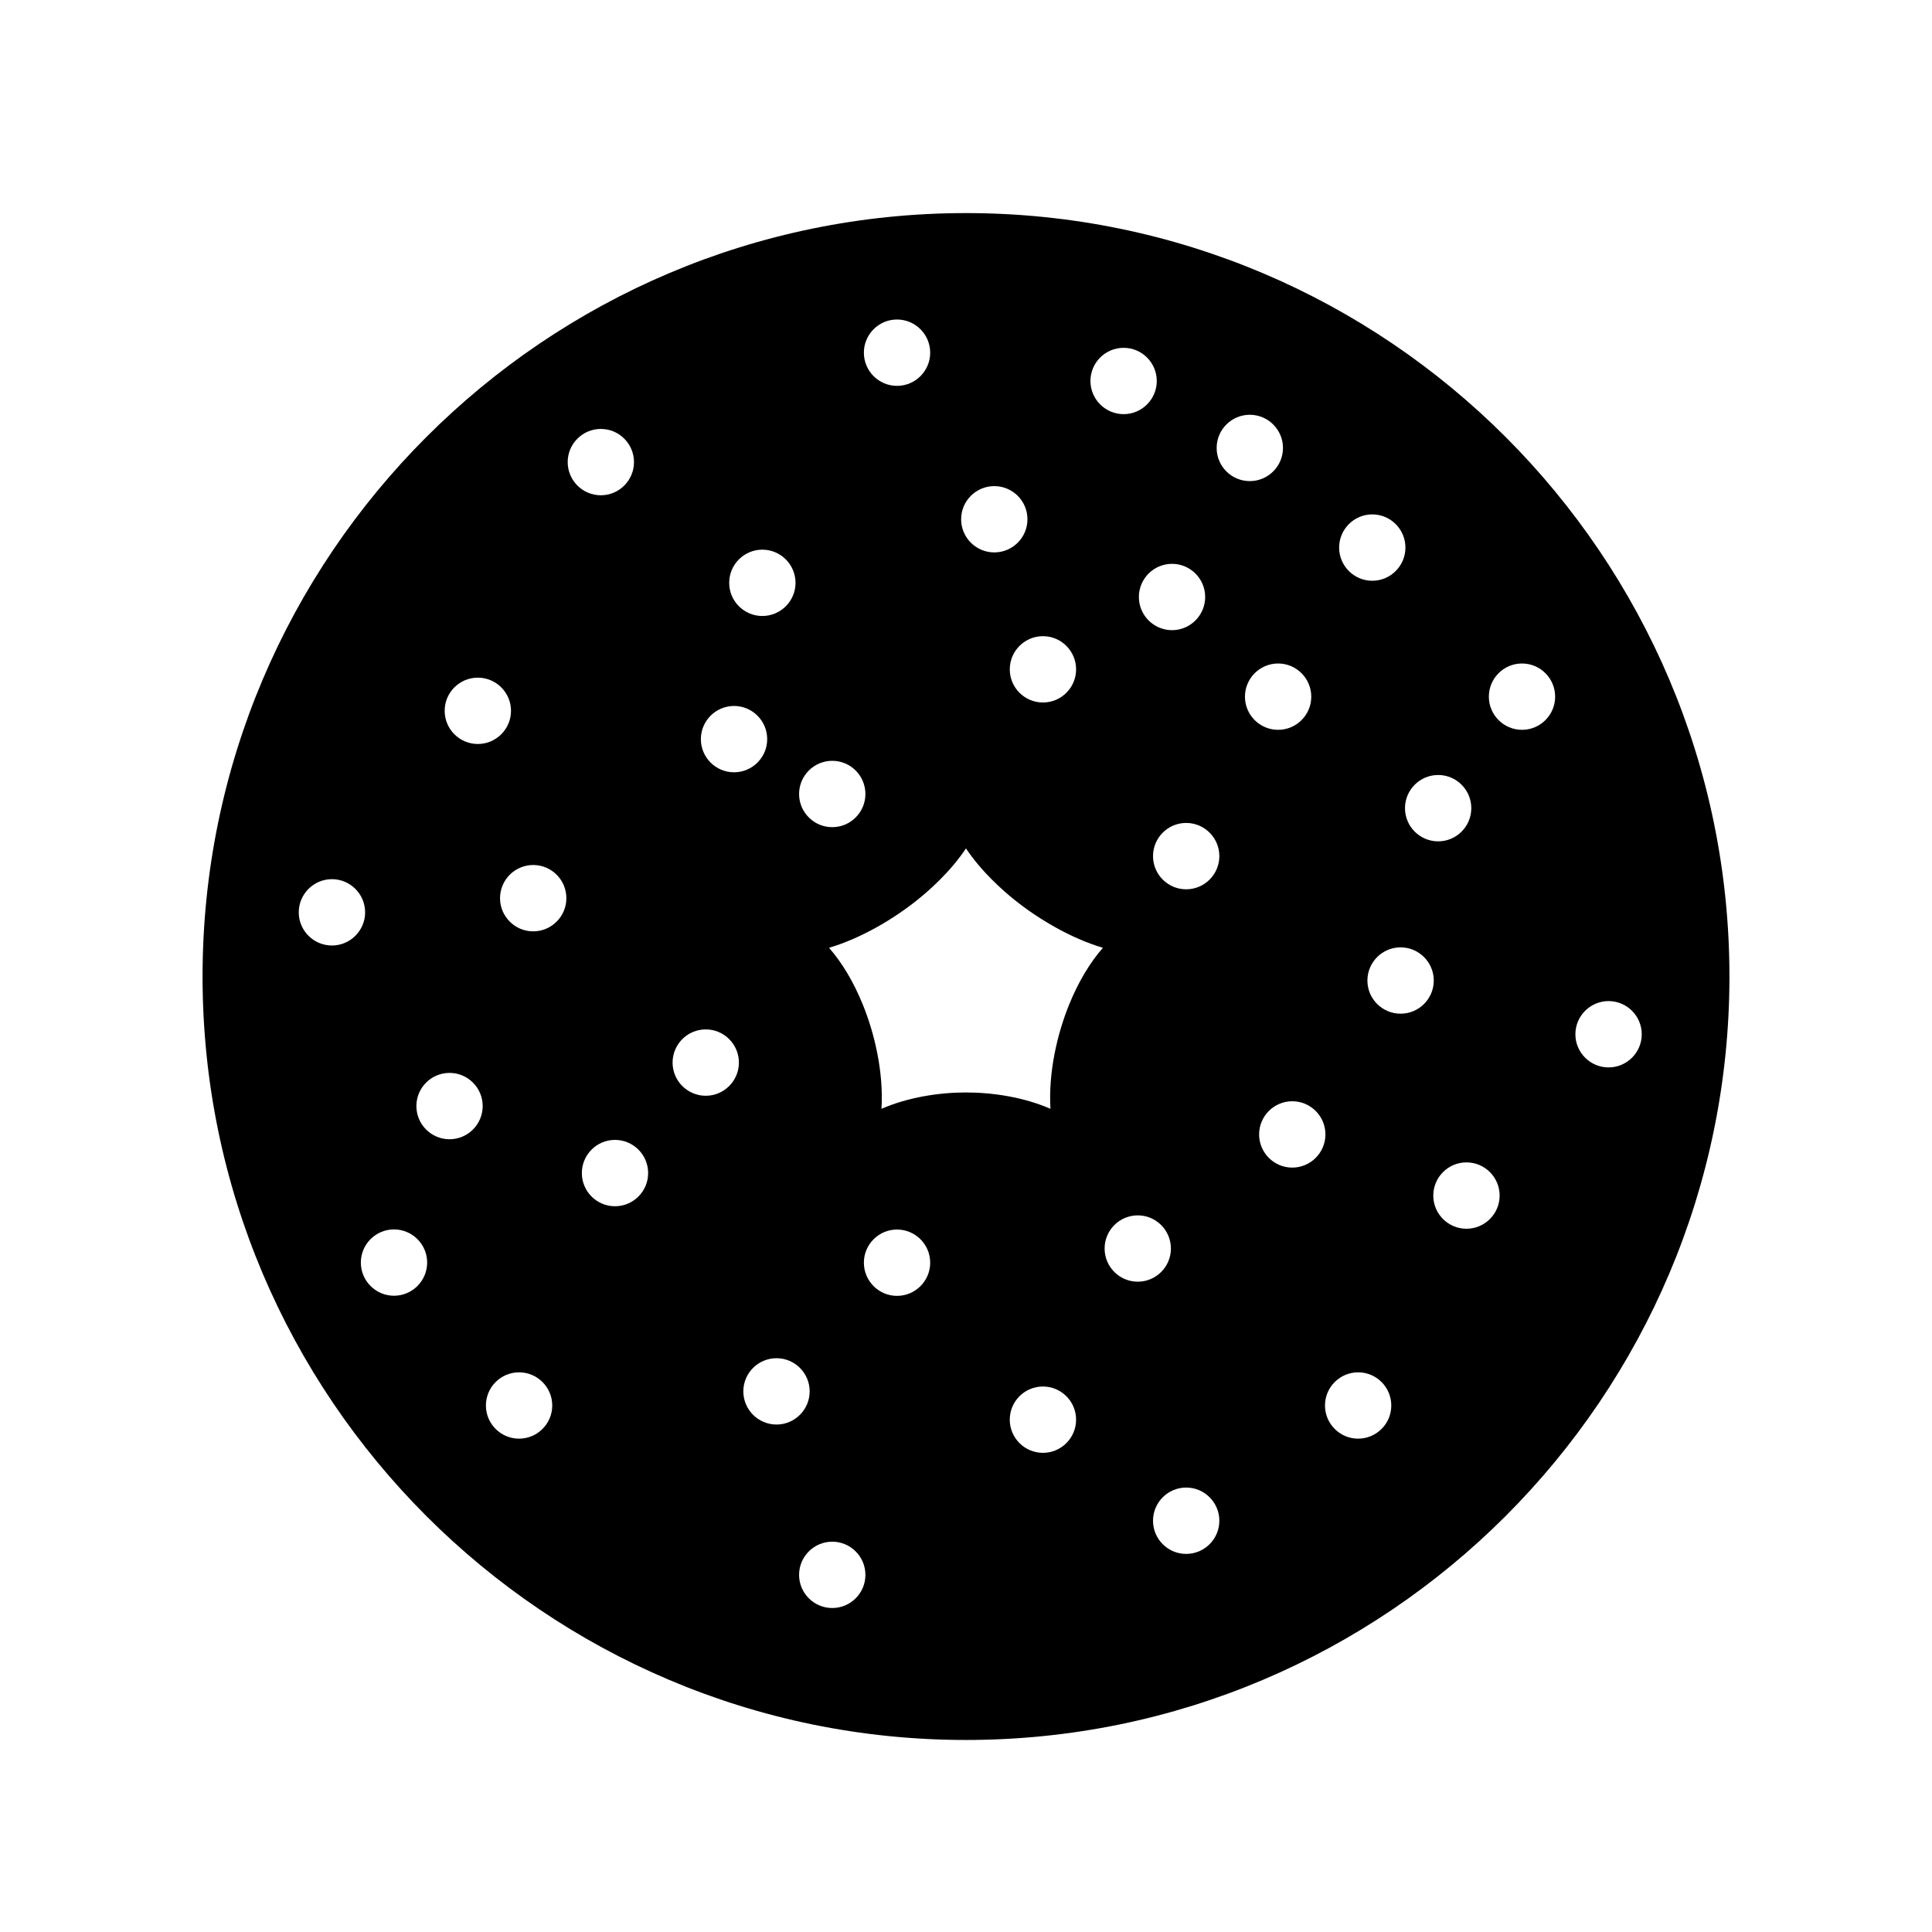
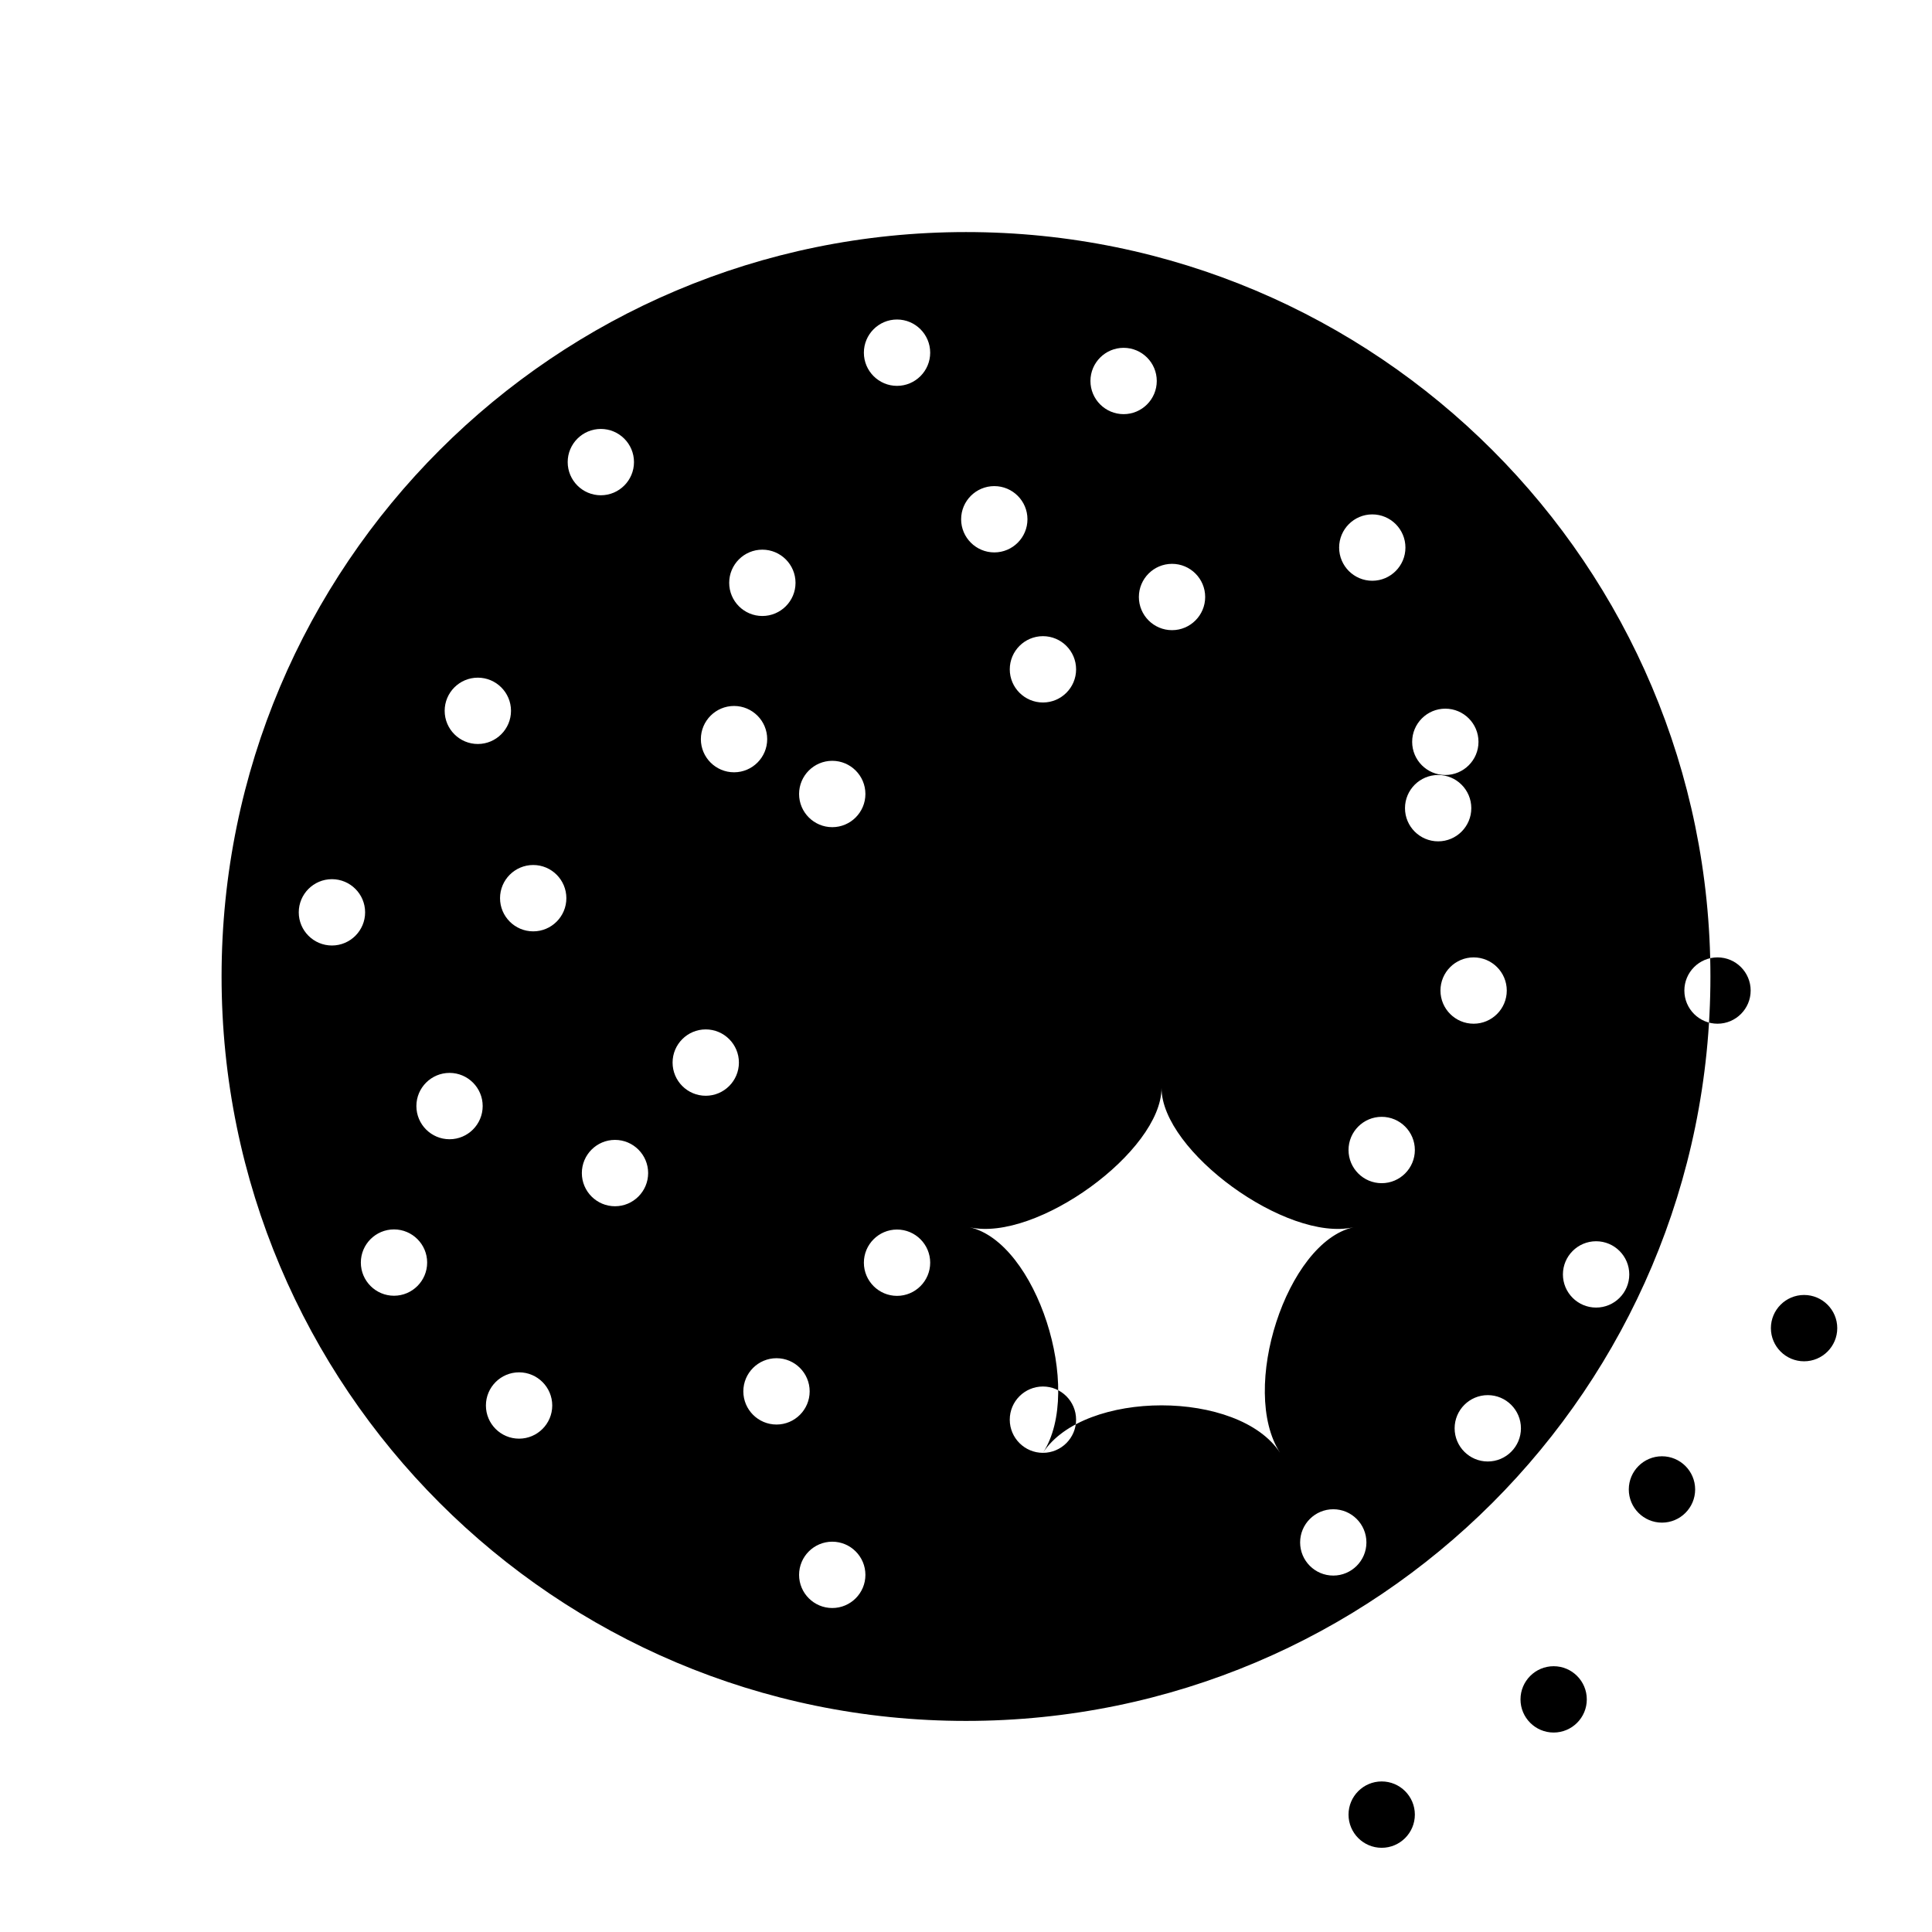
<svg xmlns="http://www.w3.org/2000/svg" fill="#000000" width="800px" height="800px" version="1.1" viewBox="144 144 512 512">
  <g>
-     <path d="m400 605.11c-111.56 0-202.32-90.762-202.32-202.32s90.762-202.32 202.32-202.32 202.32 90.762 202.32 202.32c-0.004 111.56-90.758 202.32-202.32 202.32zm0-394.57c-106 0-192.24 86.242-192.24 192.24 0 106.01 86.238 192.24 192.24 192.24s192.24-86.242 192.24-192.24c0-106-86.238-192.24-192.24-192.24zm31.426 245.64c-1.648 0-3.258-0.805-4.231-2.293-4.066-6.254-14.742-10.293-27.195-10.293s-23.137 4.039-27.195 10.293c-1.523 2.332-4.641 2.996-6.973 1.477-1.484-0.961-2.293-2.578-2.293-4.227 0-0.941 0.262-1.895 0.812-2.742 4.699-7.231 4.277-21.371-1.031-34.395-3.949-9.699-9.801-16.488-15.266-17.719-2.348-0.523-3.934-2.606-3.934-4.914 0-0.367 0.039-0.734 0.121-1.109 0.609-2.715 3.309-4.422 6.016-3.812 7.273 1.621 19.82-3.231 30.531-11.801 8.609-6.887 14.172-14.824 14.172-20.219 0-2.781 2.254-5.039 5.039-5.039s5.039 2.258 5.039 5.039c0 5.394 5.562 13.336 14.176 20.234 10.711 8.57 23.234 13.422 30.531 11.801 2.707-0.613 5.406 1.098 6.016 3.812 0.086 0.367 0.121 0.742 0.121 1.109 0 2.309-1.586 4.383-3.934 4.914-5.465 1.23-11.316 8.016-15.266 17.719-5.309 13.023-5.734 27.164-1.031 34.395 0.551 0.848 0.812 1.797 0.812 2.742 0 1.648-0.805 3.266-2.293 4.227-0.852 0.531-1.805 0.801-2.746 0.801zm-31.426-22.668c7.109 0 15.316 1.254 22.383 4.332-0.586-9.617 1.797-19.891 4.961-27.648 2.449-6.016 5.496-11.094 8.938-15.02-8.59-2.555-17.145-7.672-23.371-12.66-3.168-2.535-8.805-7.508-12.918-13.684-4.109 6.184-9.754 11.148-12.918 13.684-6.223 4.988-14.781 10.105-23.371 12.66 3.445 3.926 6.488 9.004 8.938 15.02 3.164 7.758 5.551 18.031 4.961 27.648 7.082-3.078 15.289-4.332 22.398-4.332z" />
-     <path d="m400 205.5c-108.95 0-197.28 88.328-197.28 197.28s88.324 197.28 197.28 197.28c108.96 0 197.28-88.328 197.28-197.28-0.008-108.95-88.328-197.28-197.28-197.28zm125.13 143.88c4.84 0 8.781 3.945 8.781 8.793 0 4.848-3.941 8.793-8.781 8.793-4.848 0-8.793-3.945-8.793-8.793 0.004-4.848 3.945-8.793 8.793-8.793zm-17.461-69.059c4.848 0 8.785 3.945 8.785 8.793s-3.941 8.793-8.785 8.793c-4.848 0-8.785-3.945-8.785-8.793s3.938-8.793 8.785-8.793zm-44.285 21.887c0 4.848-3.941 8.793-8.785 8.793-4.848 0-8.785-3.945-8.785-8.793 0-4.84 3.941-8.785 8.785-8.785 4.844-0.004 8.785 3.938 8.785 8.785zm-21.613-66.031c4.848 0 8.785 3.941 8.785 8.785 0 4.848-3.941 8.793-8.785 8.793-4.848 0-8.793-3.945-8.793-8.793 0-4.844 3.945-8.785 8.793-8.785zm-12.594 85.207c0 4.848-3.941 8.785-8.785 8.785-4.848 0-8.793-3.941-8.793-8.785 0-4.848 3.945-8.793 8.793-8.793 4.844 0 8.785 3.941 8.785 8.793zm-21.676-48.559c4.848 0 8.785 3.941 8.785 8.785 0 4.848-3.941 8.785-8.785 8.785-4.848 0-8.793-3.941-8.793-8.785s3.945-8.785 8.793-8.785zm-25.785-44.152c4.848 0 8.793 3.945 8.793 8.793s-3.945 8.793-8.793 8.793c-4.84 0-8.781-3.945-8.781-8.793 0-4.852 3.941-8.793 8.781-8.793zm-17.16 116.95c4.848 0 8.785 3.945 8.785 8.793 0 4.848-3.941 8.793-8.785 8.793-4.848 0-8.793-3.945-8.793-8.793 0.004-4.848 3.945-8.793 8.793-8.793zm-18.527-55.957c4.848 0 8.793 3.945 8.793 8.793 0 4.84-3.945 8.785-8.793 8.785s-8.785-3.941-8.785-8.785c-0.004-4.852 3.938-8.793 8.785-8.793zm-7.5 41.422c4.848 0 8.785 3.945 8.785 8.793s-3.941 8.785-8.785 8.785c-4.848 0-8.793-3.941-8.793-8.785 0.004-4.848 3.949-8.793 8.793-8.793zm-67.902-7.5c4.848 0 8.793 3.941 8.793 8.785 0 4.848-3.945 8.793-8.793 8.793s-8.785-3.945-8.785-8.793c0-4.848 3.938-8.785 8.785-8.785zm-38.66 70.98c-4.848 0-8.793-3.941-8.793-8.785 0-4.848 3.945-8.793 8.793-8.793s8.793 3.945 8.793 8.793c0 4.84-3.949 8.785-8.793 8.785zm16.441 92.816c-4.84 0-8.781-3.945-8.781-8.793 0-4.848 3.941-8.785 8.781-8.785 4.848 0 8.793 3.941 8.793 8.785 0 4.848-3.945 8.793-8.793 8.793zm14.723-41.473c-4.848 0-8.785-3.945-8.785-8.797 0-4.848 3.941-8.785 8.785-8.785 4.848 0 8.785 3.941 8.785 8.785 0 4.852-3.938 8.797-8.785 8.797zm18.426 79.348c-4.848 0-8.785-3.941-8.785-8.785 0-4.848 3.941-8.793 8.785-8.793 4.848 0 8.793 3.945 8.793 8.793-0.004 4.848-3.949 8.785-8.793 8.785zm3.75-134.44c-4.848 0-8.793-3.945-8.793-8.793s3.945-8.793 8.793-8.793c4.848 0 8.785 3.945 8.785 8.793 0.004 4.848-3.938 8.793-8.785 8.793zm9.137-124.36c0-4.848 3.941-8.785 8.785-8.785 4.848 0 8.785 3.941 8.785 8.785 0 4.848-3.941 8.793-8.785 8.793-4.848 0-8.785-3.945-8.785-8.793zm12.535 197.21c-4.848 0-8.785-3.945-8.785-8.793 0-4.848 3.941-8.793 8.785-8.793 4.848 0 8.785 3.945 8.785 8.793 0 4.848-3.941 8.793-8.785 8.793zm24.047-29.281c-4.848 0-8.785-3.945-8.785-8.793 0-4.848 3.941-8.793 8.785-8.793 4.848 0 8.793 3.945 8.793 8.793-0.004 4.848-3.949 8.793-8.793 8.793zm9.965 78.336c0-4.848 3.945-8.785 8.793-8.785s8.785 3.941 8.785 8.785c0 4.848-3.941 8.793-8.785 8.793-4.848 0-8.793-3.945-8.793-8.793zm23.566 57.418c-4.848 0-8.793-3.941-8.793-8.785 0-4.848 3.945-8.793 8.793-8.793 4.848 0 8.785 3.945 8.785 8.793 0.004 4.848-3.938 8.785-8.785 8.785zm17.16-82.723c-4.84 0-8.781-3.945-8.781-8.793 0-4.84 3.941-8.785 8.781-8.785 4.848 0 8.793 3.941 8.793 8.785 0 4.848-3.945 8.793-8.793 8.793zm38.672 41.598c-4.848 0-8.793-3.945-8.793-8.793 0-4.848 3.945-8.785 8.793-8.785 4.848 0 8.785 3.941 8.785 8.785 0.004 4.848-3.938 8.793-8.785 8.793zm-51.812-77.883c10.906-16.781-1.773-55.812-19.422-59.773 17.648 3.961 50.848-20.156 50.848-36.941 0 16.785 33.199 40.902 50.848 36.945-17.648 3.961-30.328 42.988-19.422 59.773-10.906-16.785-51.941-16.785-62.852-0.004zm68.156 23.742c0-4.848 3.941-8.793 8.785-8.793 4.848 0 8.785 3.945 8.785 8.793 0 4.84-3.941 8.785-8.785 8.785-4.844 0.004-8.785-3.941-8.785-8.785zm21.613 80.926c-4.848 0-8.785-3.945-8.785-8.793s3.941-8.793 8.785-8.793c4.848 0 8.793 3.945 8.793 8.793s-3.945 8.793-8.793 8.793zm0-176.13c-4.848 0-8.785-3.945-8.785-8.793 0-4.848 3.941-8.793 8.785-8.793 4.848 0 8.793 3.945 8.793 8.793 0 4.848-3.945 8.793-8.793 8.793zm8.078-116.96c0-4.848 3.941-8.793 8.785-8.793 4.848 0 8.793 3.945 8.793 8.793s-3.945 8.785-8.793 8.785c-4.848 0.004-8.785-3.938-8.785-8.785zm7.5 65.914c0-4.848 3.945-8.793 8.793-8.793 4.84 0 8.781 3.945 8.781 8.793 0 4.848-3.941 8.785-8.781 8.785-4.848 0.004-8.793-3.938-8.793-8.785zm12.535 124.8c-4.84 0-8.781-3.945-8.781-8.793 0-4.848 3.941-8.793 8.781-8.793 4.848 0 8.793 3.945 8.793 8.793 0 4.848-3.945 8.793-8.793 8.793zm17.461 71.832c-4.848 0-8.785-3.941-8.785-8.785 0-4.848 3.941-8.793 8.785-8.793 4.848 0 8.785 3.945 8.785 8.793 0.004 4.848-3.938 8.785-8.785 8.785zm11.25-112.62c-4.848 0-8.793-3.941-8.793-8.785 0-4.848 3.945-8.793 8.793-8.793 4.848 0 8.793 3.945 8.793 8.793 0 4.848-3.945 8.785-8.793 8.785zm17.457 56.992c-4.848 0-8.793-3.945-8.793-8.793s3.945-8.793 8.793-8.793 8.793 3.945 8.793 8.793-3.945 8.793-8.793 8.793zm14.719-132.22c-4.848 0-8.785-3.941-8.785-8.785 0-4.848 3.941-8.793 8.785-8.793 4.848 0 8.785 3.945 8.785 8.793 0 4.844-3.941 8.785-8.785 8.785zm22.941 89.465c-4.848 0-8.793-3.941-8.793-8.785 0-4.848 3.945-8.793 8.793-8.793s8.793 3.945 8.793 8.793c0 4.84-3.945 8.785-8.793 8.785z" />
+     <path d="m400 205.5c-108.95 0-197.28 88.328-197.28 197.28s88.324 197.28 197.28 197.28c108.96 0 197.28-88.328 197.28-197.28-0.008-108.95-88.328-197.28-197.28-197.28zm125.13 143.88c4.84 0 8.781 3.945 8.781 8.793 0 4.848-3.941 8.793-8.781 8.793-4.848 0-8.793-3.945-8.793-8.793 0.004-4.848 3.945-8.793 8.793-8.793zm-17.461-69.059c4.848 0 8.785 3.945 8.785 8.793s-3.941 8.793-8.785 8.793c-4.848 0-8.785-3.945-8.785-8.793s3.938-8.793 8.785-8.793zm-44.285 21.887c0 4.848-3.941 8.793-8.785 8.793-4.848 0-8.785-3.945-8.785-8.793 0-4.84 3.941-8.785 8.785-8.785 4.844-0.004 8.785 3.938 8.785 8.785zm-21.613-66.031c4.848 0 8.785 3.941 8.785 8.785 0 4.848-3.941 8.793-8.785 8.793-4.848 0-8.793-3.945-8.793-8.793 0-4.844 3.945-8.785 8.793-8.785zm-12.594 85.207c0 4.848-3.941 8.785-8.785 8.785-4.848 0-8.793-3.941-8.793-8.785 0-4.848 3.945-8.793 8.793-8.793 4.844 0 8.785 3.941 8.785 8.793zm-21.676-48.559c4.848 0 8.785 3.941 8.785 8.785 0 4.848-3.941 8.785-8.785 8.785-4.848 0-8.793-3.941-8.793-8.785s3.945-8.785 8.793-8.785zm-25.785-44.152c4.848 0 8.793 3.945 8.793 8.793s-3.945 8.793-8.793 8.793c-4.84 0-8.781-3.945-8.781-8.793 0-4.852 3.941-8.793 8.781-8.793zm-17.16 116.95c4.848 0 8.785 3.945 8.785 8.793 0 4.848-3.941 8.793-8.785 8.793-4.848 0-8.793-3.945-8.793-8.793 0.004-4.848 3.945-8.793 8.793-8.793zm-18.527-55.957c4.848 0 8.793 3.945 8.793 8.793 0 4.84-3.945 8.785-8.793 8.785s-8.785-3.941-8.785-8.785c-0.004-4.852 3.938-8.793 8.785-8.793zm-7.5 41.422c4.848 0 8.785 3.945 8.785 8.793s-3.941 8.785-8.785 8.785c-4.848 0-8.793-3.941-8.793-8.785 0.004-4.848 3.949-8.793 8.793-8.793zm-67.902-7.5c4.848 0 8.793 3.941 8.793 8.785 0 4.848-3.945 8.793-8.793 8.793s-8.785-3.945-8.785-8.793c0-4.848 3.938-8.785 8.785-8.785zm-38.66 70.98c-4.848 0-8.793-3.941-8.793-8.785 0-4.848 3.945-8.793 8.793-8.793s8.793 3.945 8.793 8.793c0 4.84-3.949 8.785-8.793 8.785zm16.441 92.816c-4.84 0-8.781-3.945-8.781-8.793 0-4.848 3.941-8.785 8.781-8.785 4.848 0 8.793 3.941 8.793 8.785 0 4.848-3.945 8.793-8.793 8.793zm14.723-41.473c-4.848 0-8.785-3.945-8.785-8.797 0-4.848 3.941-8.785 8.785-8.785 4.848 0 8.785 3.941 8.785 8.785 0 4.852-3.938 8.797-8.785 8.797zm18.426 79.348c-4.848 0-8.785-3.941-8.785-8.785 0-4.848 3.941-8.793 8.785-8.793 4.848 0 8.793 3.945 8.793 8.793-0.004 4.848-3.949 8.785-8.793 8.785zm3.75-134.44c-4.848 0-8.793-3.945-8.793-8.793s3.945-8.793 8.793-8.793c4.848 0 8.785 3.945 8.785 8.793 0.004 4.848-3.938 8.793-8.785 8.793zm9.137-124.36c0-4.848 3.941-8.785 8.785-8.785 4.848 0 8.785 3.941 8.785 8.785 0 4.848-3.941 8.793-8.785 8.793-4.848 0-8.785-3.945-8.785-8.793zm12.535 197.21c-4.848 0-8.785-3.945-8.785-8.793 0-4.848 3.941-8.793 8.785-8.793 4.848 0 8.785 3.945 8.785 8.793 0 4.848-3.941 8.793-8.785 8.793zm24.047-29.281c-4.848 0-8.785-3.945-8.785-8.793 0-4.848 3.941-8.793 8.785-8.793 4.848 0 8.793 3.945 8.793 8.793-0.004 4.848-3.949 8.793-8.793 8.793zm9.965 78.336c0-4.848 3.945-8.785 8.793-8.785s8.785 3.941 8.785 8.785c0 4.848-3.941 8.793-8.785 8.793-4.848 0-8.793-3.945-8.793-8.793zm23.566 57.418c-4.848 0-8.793-3.941-8.793-8.785 0-4.848 3.945-8.793 8.793-8.793 4.848 0 8.785 3.945 8.785 8.793 0.004 4.848-3.938 8.785-8.785 8.785zm17.16-82.723c-4.84 0-8.781-3.945-8.781-8.793 0-4.84 3.941-8.785 8.781-8.785 4.848 0 8.793 3.941 8.793 8.785 0 4.848-3.945 8.793-8.793 8.793zm38.672 41.598c-4.848 0-8.793-3.945-8.793-8.793 0-4.848 3.945-8.785 8.793-8.785 4.848 0 8.785 3.941 8.785 8.785 0.004 4.848-3.938 8.793-8.785 8.793zc10.906-16.781-1.773-55.812-19.422-59.773 17.648 3.961 50.848-20.156 50.848-36.941 0 16.785 33.199 40.902 50.848 36.945-17.648 3.961-30.328 42.988-19.422 59.773-10.906-16.785-51.941-16.785-62.852-0.004zm68.156 23.742c0-4.848 3.941-8.793 8.785-8.793 4.848 0 8.785 3.945 8.785 8.793 0 4.84-3.941 8.785-8.785 8.785-4.844 0.004-8.785-3.941-8.785-8.785zm21.613 80.926c-4.848 0-8.785-3.945-8.785-8.793s3.941-8.793 8.785-8.793c4.848 0 8.793 3.945 8.793 8.793s-3.945 8.793-8.793 8.793zm0-176.13c-4.848 0-8.785-3.945-8.785-8.793 0-4.848 3.941-8.793 8.785-8.793 4.848 0 8.793 3.945 8.793 8.793 0 4.848-3.945 8.793-8.793 8.793zm8.078-116.96c0-4.848 3.941-8.793 8.785-8.793 4.848 0 8.793 3.945 8.793 8.793s-3.945 8.785-8.793 8.785c-4.848 0.004-8.785-3.938-8.785-8.785zm7.5 65.914c0-4.848 3.945-8.793 8.793-8.793 4.84 0 8.781 3.945 8.781 8.793 0 4.848-3.941 8.785-8.781 8.785-4.848 0.004-8.793-3.938-8.793-8.785zm12.535 124.8c-4.84 0-8.781-3.945-8.781-8.793 0-4.848 3.941-8.793 8.781-8.793 4.848 0 8.793 3.945 8.793 8.793 0 4.848-3.945 8.793-8.793 8.793zm17.461 71.832c-4.848 0-8.785-3.941-8.785-8.785 0-4.848 3.941-8.793 8.785-8.793 4.848 0 8.785 3.945 8.785 8.793 0.004 4.848-3.938 8.785-8.785 8.785zm11.25-112.62c-4.848 0-8.793-3.941-8.793-8.785 0-4.848 3.945-8.793 8.793-8.793 4.848 0 8.793 3.945 8.793 8.793 0 4.848-3.945 8.785-8.793 8.785zm17.457 56.992c-4.848 0-8.793-3.945-8.793-8.793s3.945-8.793 8.793-8.793 8.793 3.945 8.793 8.793-3.945 8.793-8.793 8.793zm14.719-132.22c-4.848 0-8.785-3.941-8.785-8.785 0-4.848 3.941-8.793 8.785-8.793 4.848 0 8.785 3.945 8.785 8.793 0 4.844-3.941 8.785-8.785 8.785zm22.941 89.465c-4.848 0-8.793-3.941-8.793-8.785 0-4.848 3.945-8.793 8.793-8.793s8.793 3.945 8.793 8.793c0 4.84-3.945 8.785-8.793 8.785z" />
  </g>
</svg>